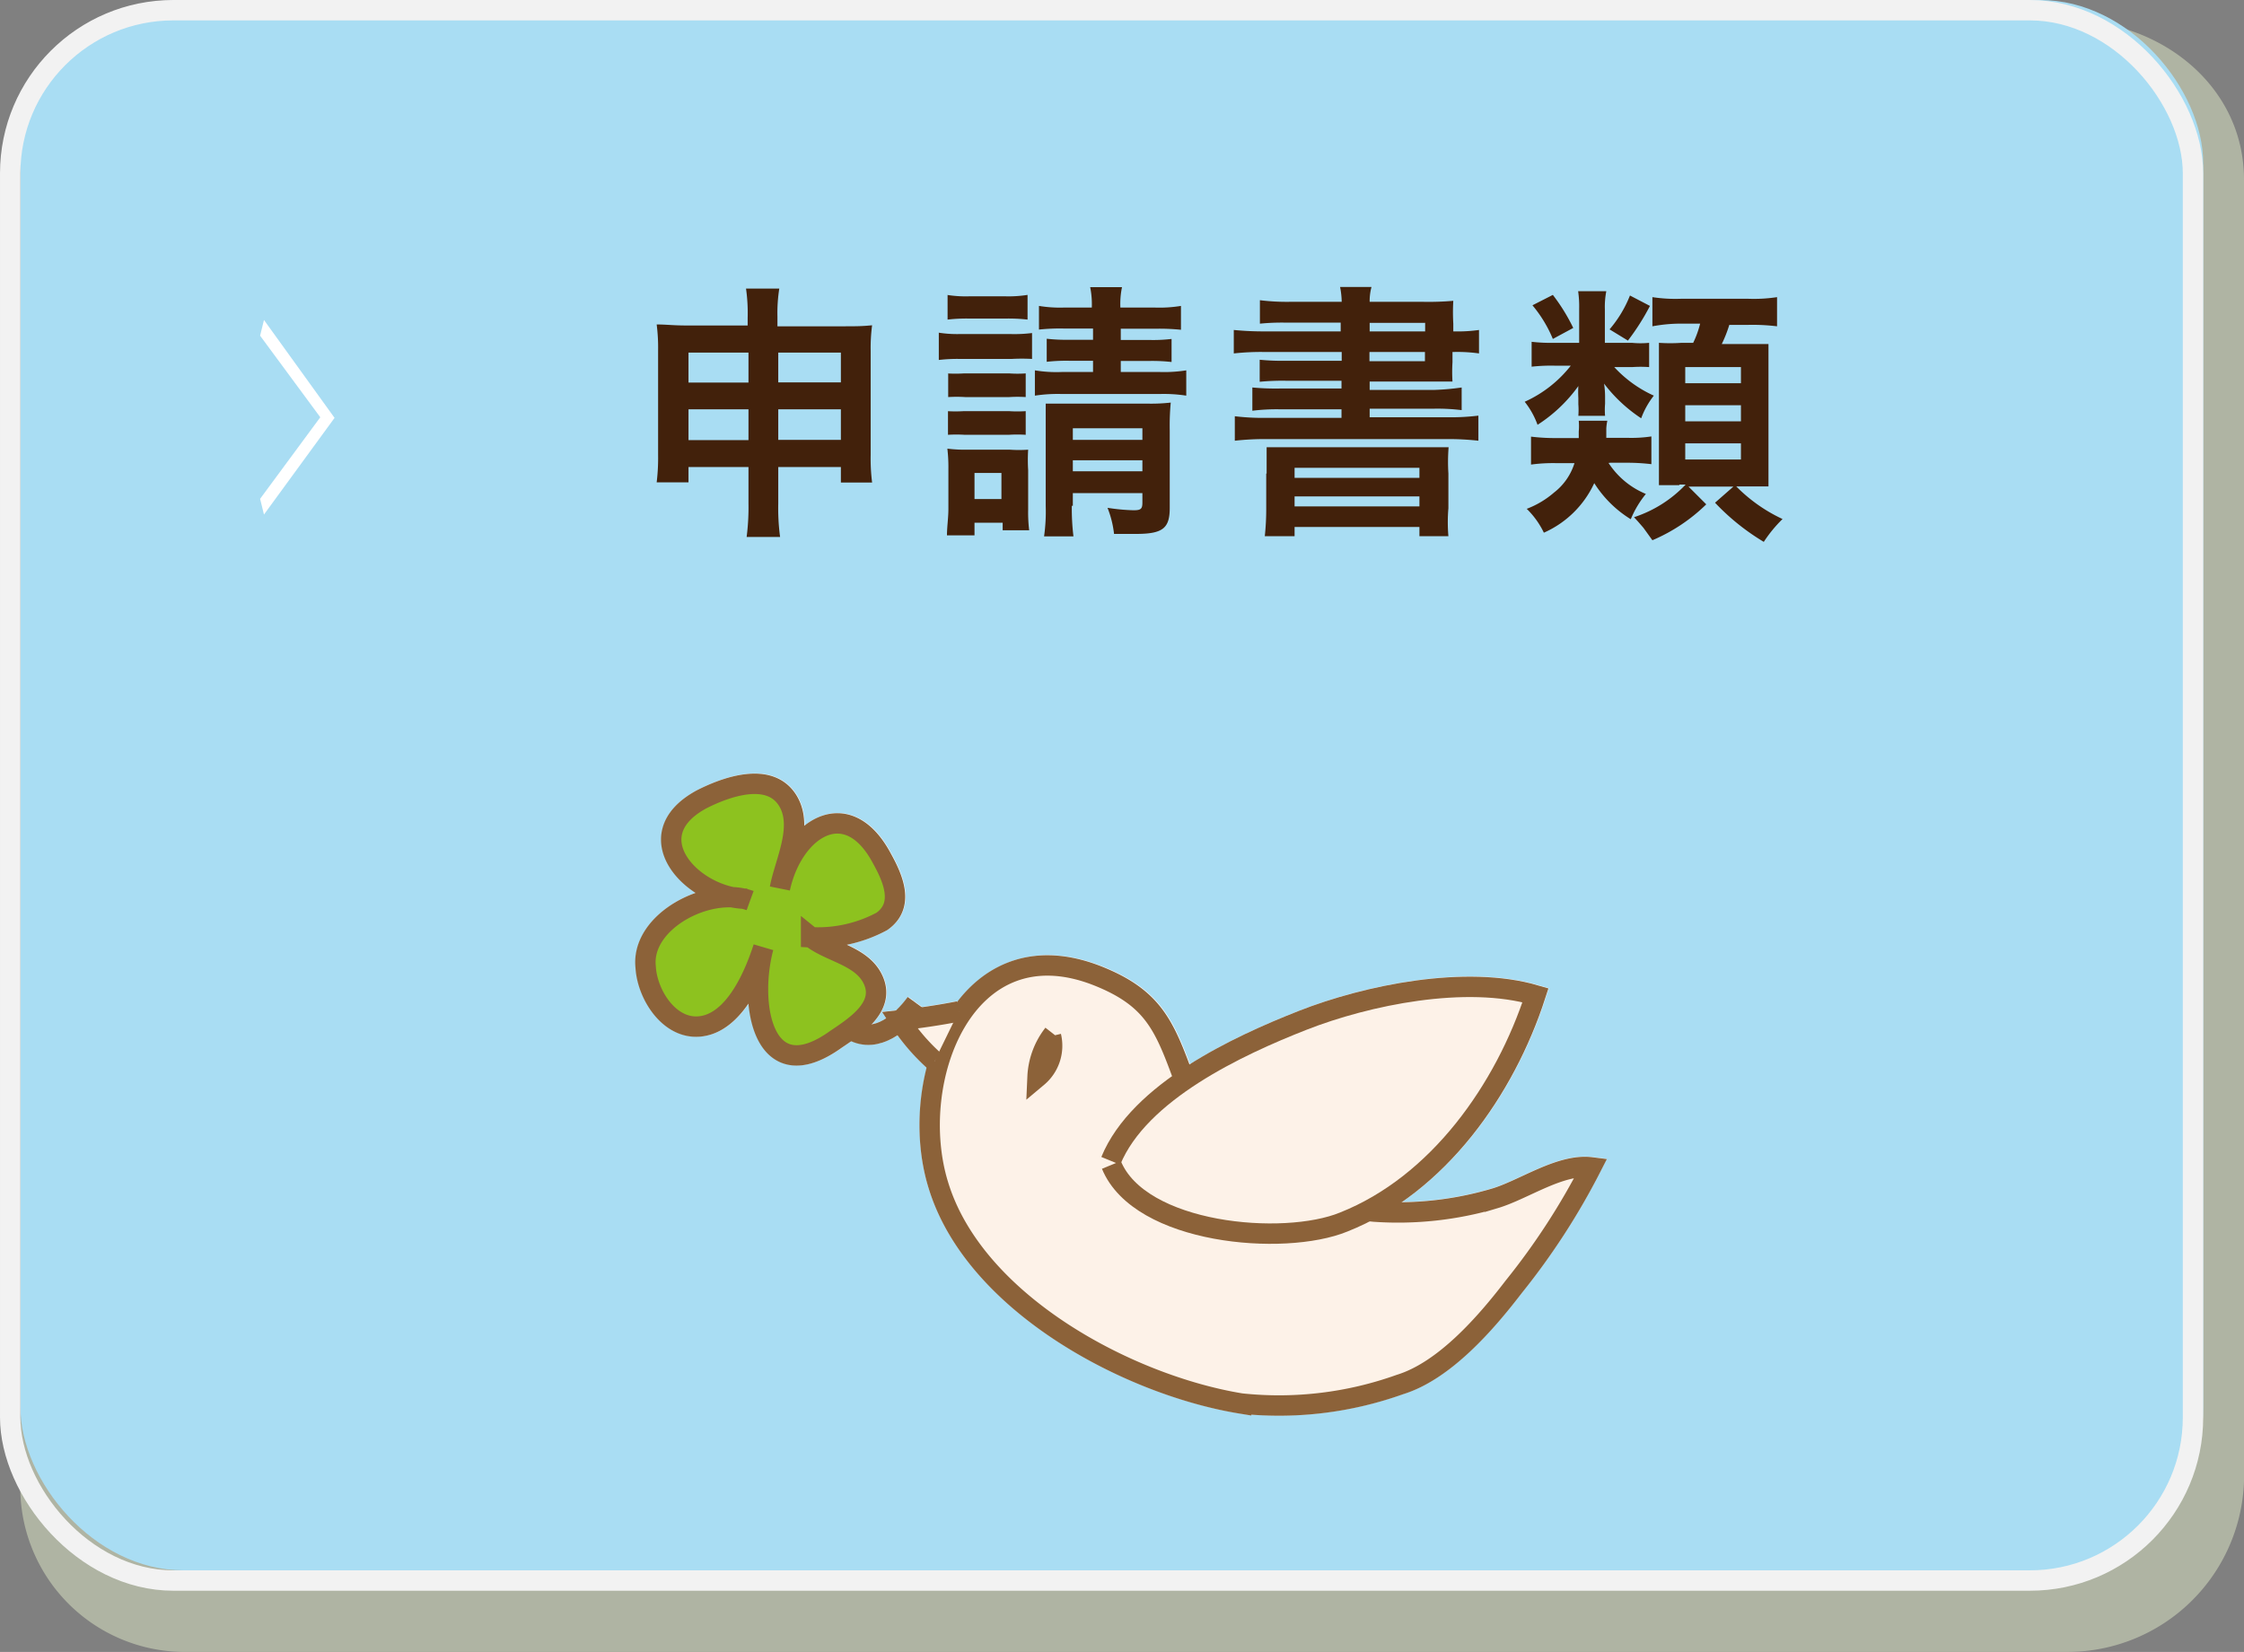
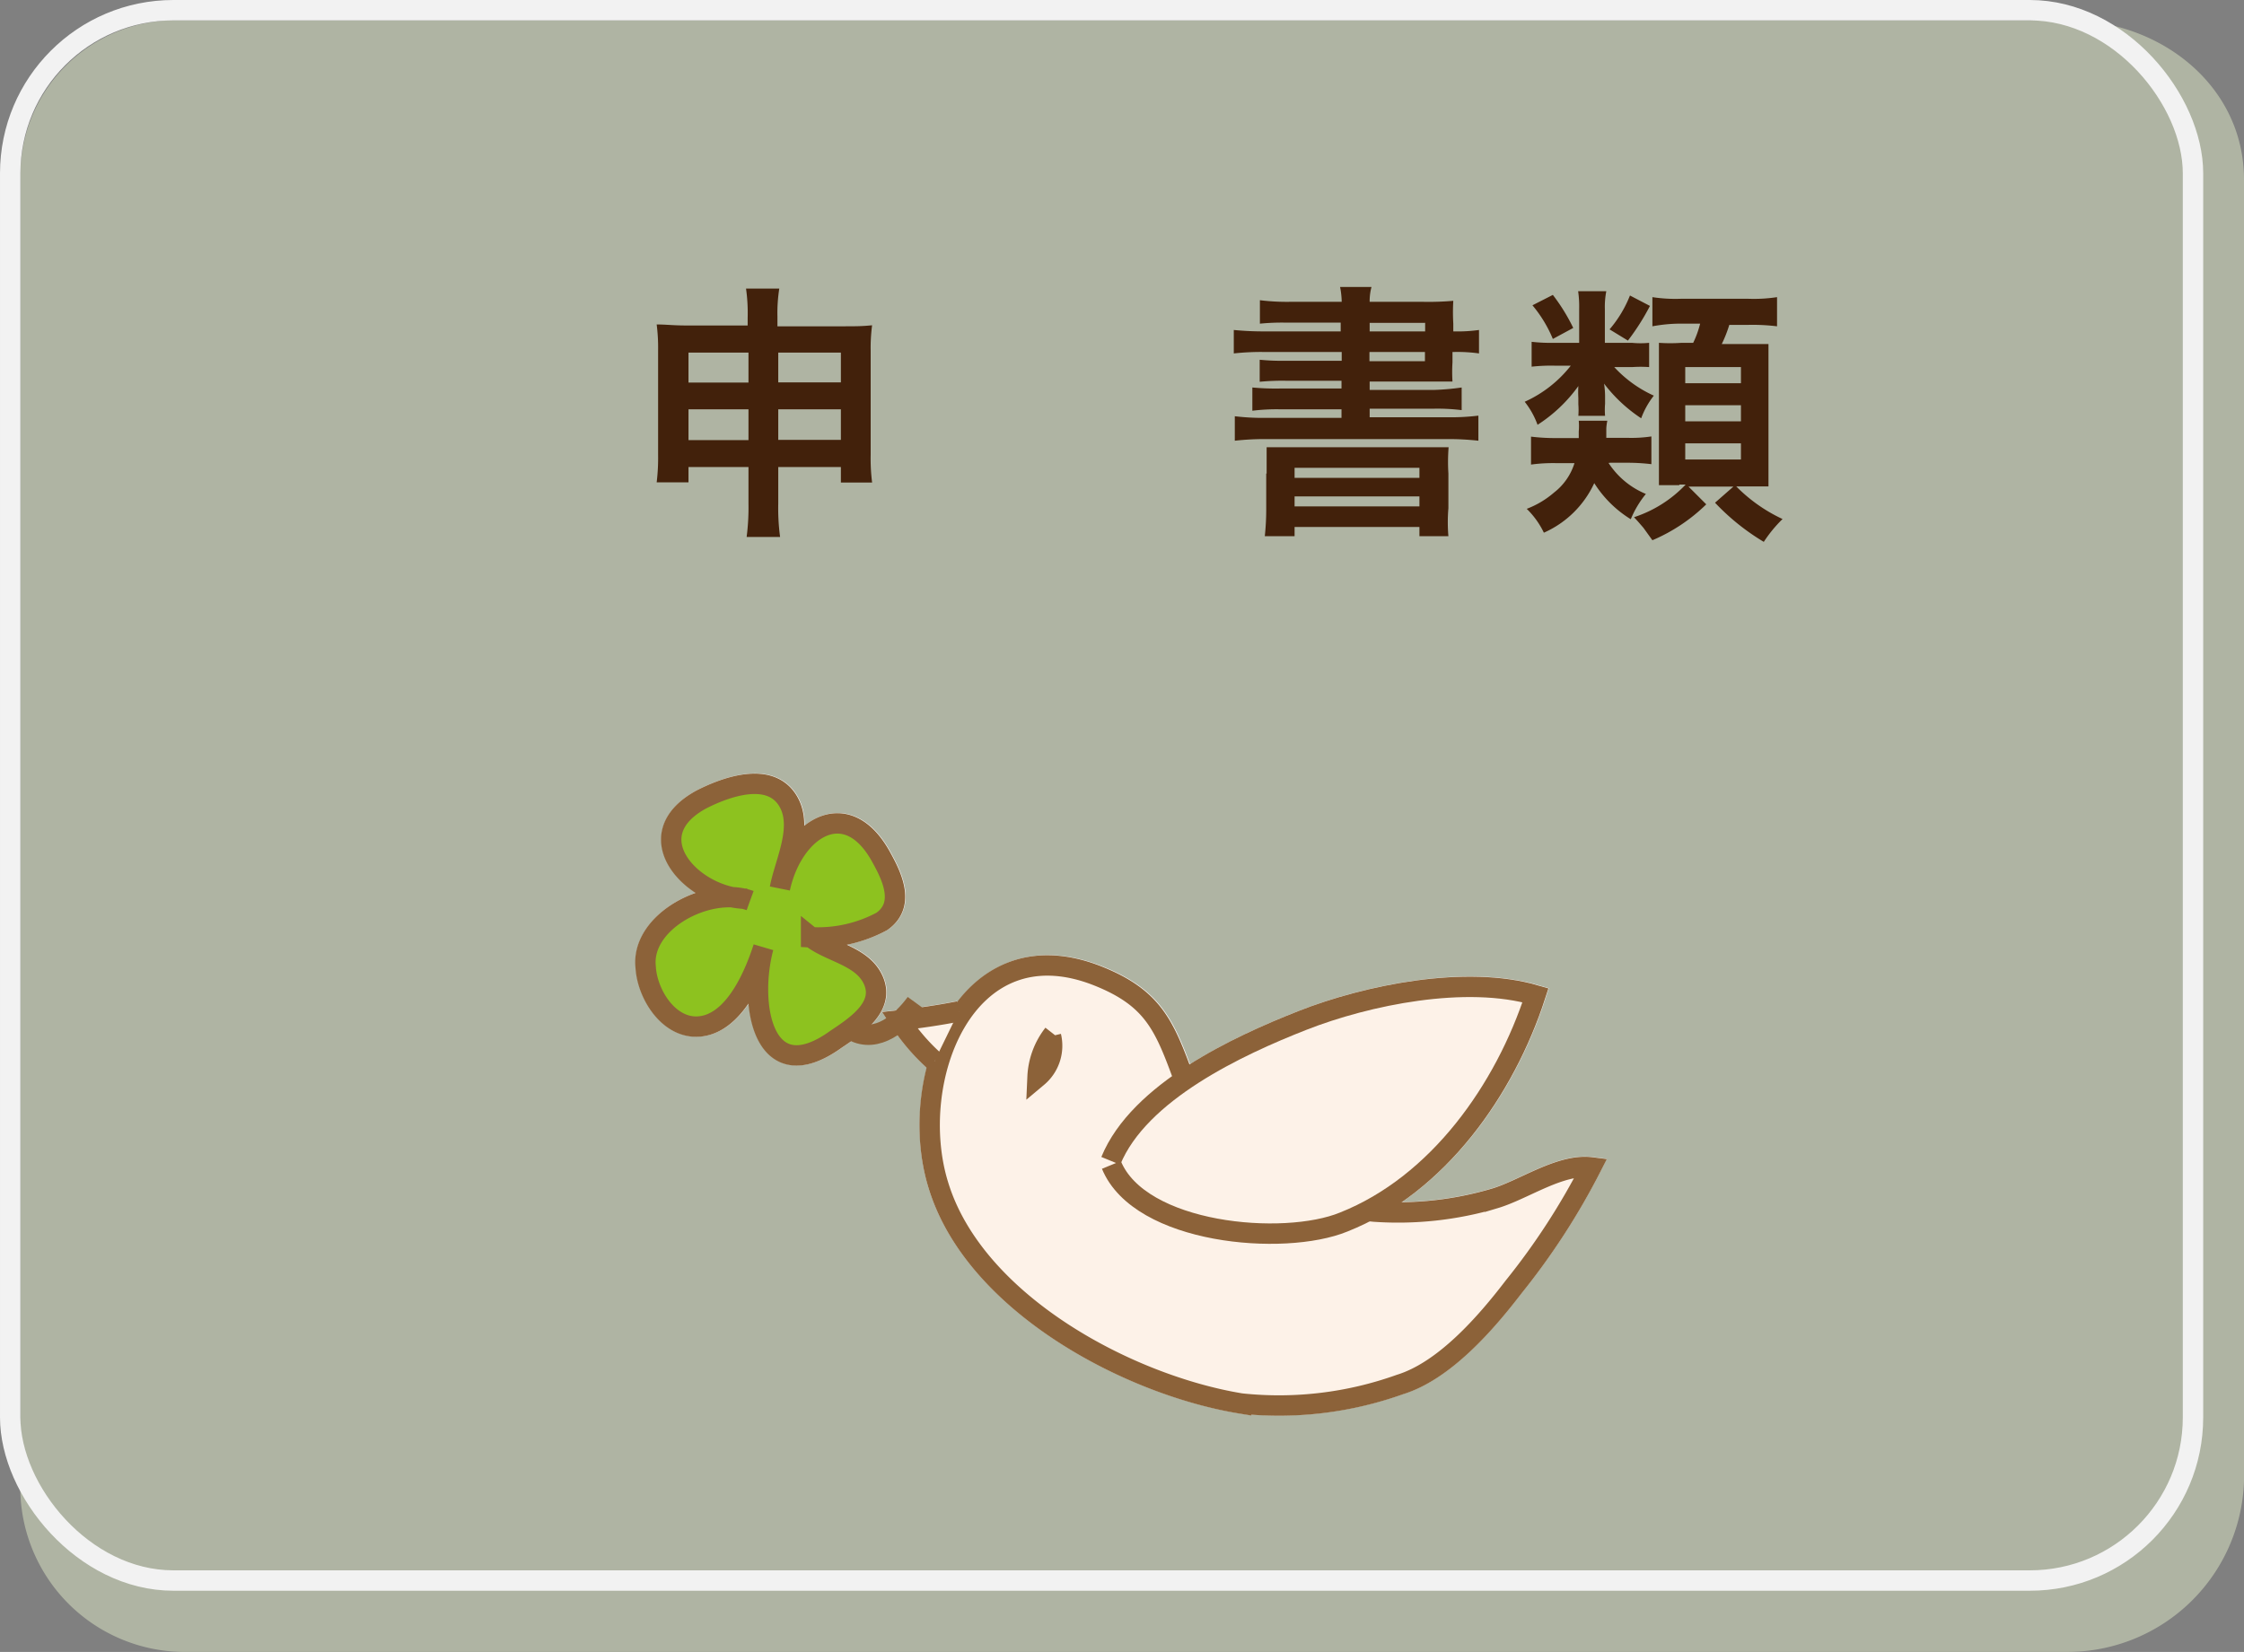
<svg xmlns="http://www.w3.org/2000/svg" viewBox="0 0 110 81" width="110" height="81">
  <rect x="0" y="0" width="110" height="81" fill="#808080" stroke="none" />
  <defs>
    <style>.a{fill:#afb4a3;}.b{fill:#a9ddf3;}.c,.g,.j{fill:none;}.c{stroke:#f2f2f2;}.d{fill:#42210b;}.e{fill:#fff;}.f,.i{fill:#fdf2e8;}.f,.g,.h{stroke:#fff;}.h,.k{fill:#8dc21f;}.i,.j,.k{stroke:#8c6239;}</style>
  </defs>
  <title>btn_apply</title>
  <path class="a" d="M101.38,81H8.92A8.07,8.07,0,0,1,1,72.63V8.81A7.61,7.61,0,0,1,8.92,1h92.46C105.88,1,110,4.18,110,8.81V72.63A8.66,8.66,0,0,1,101.38,81Z" />
-   <rect class="b" x="1" width="107" height="77" rx="8" ry="8" />
  <rect class="c" x="0.5" y="0.5" width="107" height="77" rx="8" ry="8" />
  <path class="d" d="M33.75,22.9v0.75H32.19a10,10,0,0,0,.07-1.36V17.18a8.84,8.84,0,0,0-.07-1.27c0.49,0,.8.05,1.46,0.05h3V15.59a8.55,8.55,0,0,0-.08-1.44h1.63a7.76,7.76,0,0,0-.09,1.38V16h3.12c0.75,0,1,0,1.52-.05a8.43,8.43,0,0,0-.07,1.25V22.3a9.34,9.34,0,0,0,.07,1.36H41.22V22.9H38.15v1.78a10.56,10.56,0,0,0,.09,1.65H36.6a11.37,11.37,0,0,0,.09-1.65V22.9H33.75Zm0-5.62v1.48h2.94V17.29H33.75Zm0,2.78v1.52h2.94V20.07H33.75Zm4.4-1.31h3.07V17.29H38.15v1.48Zm0,2.82h3.07V20.07H38.15v1.52Z" />
-   <path class="d" d="M46,16.31a5.81,5.81,0,0,0,1.05.07h2.49a6.94,6.94,0,0,0,1.05-.05V17.6a9.1,9.1,0,0,0-1,0H47.07a7.88,7.88,0,0,0-1.05.05V16.31Zm0.42,9.94c0-.41.07-0.86,0.07-1.29V23a7.92,7.92,0,0,0-.05-1,7.22,7.22,0,0,0,1,.05h2.06a6.6,6.6,0,0,0,.9,0,8.29,8.29,0,0,0,0,1V25a7.07,7.07,0,0,0,.05,1H49.15V25.63H47.77v0.62H46.44Zm0-11.79a5.79,5.79,0,0,0,1.07.07h1.81a6,6,0,0,0,1.07-.07v1.21a8.35,8.35,0,0,0-1.07-.05H47.52a8.22,8.22,0,0,0-1.07.05V14.46Zm0,3.85a6.68,6.68,0,0,0,.83,0h2.23a5.8,5.8,0,0,0,.8,0v1.16a6.5,6.5,0,0,0-.8,0H47.31a6.68,6.68,0,0,0-.83,0V18.31Zm0,1.85a6.68,6.68,0,0,0,.83,0h2.21a6,6,0,0,0,.82,0v1.16a6.53,6.53,0,0,0-.83,0H47.29a6.58,6.58,0,0,0-.82,0V20.16Zm1.29,4.31h1.38V23.19H47.77v1.28Zm4.47-8.36a9.71,9.71,0,0,0-1.25.05V15a6.31,6.31,0,0,0,1.25.08h1.34a4.22,4.22,0,0,0-.08-1H55a4.09,4.09,0,0,0-.08,1h1.67A6.45,6.45,0,0,0,57.89,15v1.17a10.45,10.45,0,0,0-1.28-.05H54.94v0.55h1.4a7.65,7.65,0,0,0,1.09-.05v1.13a8.45,8.45,0,0,0-1.12-.05H54.94v0.54h1.9a6.92,6.92,0,0,0,1.31-.08V19.4a7.18,7.18,0,0,0-1.31-.08H52.06a7.4,7.4,0,0,0-1.33.08V18.16a6.42,6.42,0,0,0,1.33.08h1.52V17.69H52.42a8.62,8.62,0,0,0-1.11.05V16.61a8.59,8.59,0,0,0,1.12.05h1.15V16.11H52.24Zm0.36,8.69a11.31,11.31,0,0,0,.08,1.5H51.18a8.58,8.58,0,0,0,.08-1.5V20.91c0-.49,0-0.75,0-1.12,0.34,0,.57,0,1.05,0H56.2a8.56,8.56,0,0,0,1.19-.05,11.94,11.94,0,0,0-.05,1.36v3.8c0,1-.33,1.28-1.66,1.28-0.41,0-.63,0-1.07,0a4.91,4.91,0,0,0-.32-1.28,9.61,9.61,0,0,0,1.28.12c0.36,0,.43-0.07.43-0.38V24.18H52.59V24.8ZM56,21.52V21H52.59v0.57H56Zm0,1.6V22.57H52.59v0.54H56Z" />
  <path class="d" d="M65.77,15.82H63.05a11,11,0,0,0-1.29.05V14.72a10.58,10.58,0,0,0,1.45.08h2.56a4,4,0,0,0-.08-0.73h1.54a2.73,2.73,0,0,0-.09.73h2.65a13.73,13.73,0,0,0,1.45-.05,9.57,9.57,0,0,0,0,1.12v0.38H71.3a7.49,7.49,0,0,0,1.2-.07v1.15a7.44,7.44,0,0,0-1.24-.07H71.2v0.51a7.4,7.4,0,0,0,0,.94c-0.38,0-.78,0-1.37,0H67.14v0.41h3.14A12,12,0,0,0,71.65,19v1.11a9.77,9.77,0,0,0-1.37-.07H67.14v0.42h3.81a11.12,11.12,0,0,0,1.52-.08v1.23a13.18,13.18,0,0,0-1.52-.08H62.06a13.26,13.26,0,0,0-1.53.08V20.41a11.6,11.6,0,0,0,1.53.08h3.7V20.07h-3a9.66,9.66,0,0,0-1.37.07V19a12.24,12.24,0,0,0,1.37.05h3V18.67H63.05a11.51,11.51,0,0,0-1.3.05V17.64a11.22,11.22,0,0,0,1.3.05h2.72V17.26H62a12.15,12.15,0,0,0-1.52.07V16.18a15,15,0,0,0,1.52.07h3.72V15.82Zm-3.68,7.4c0-.75,0-1,0-1.29,0.33,0,.53,0,1.4,0H69.6c0.88,0,1.11,0,1.41,0A9.21,9.21,0,0,0,71,23.22v1.7A8.08,8.08,0,0,0,71,26.29H69.58V25.84H63.46v0.45H62a12.31,12.31,0,0,0,.07-1.36V23.22Zm1.37,0.21h6.12V22.94H63.46v0.49Zm0,1.4h6.12V24.34H63.46v0.49Zm6.39-9H67.14v0.42h2.72V15.82Zm-2.72,1.44v0.44h2.72V17.26H67.14Z" />
  <path class="d" d="M80,16.81a4.28,4.28,0,0,0,.84,0V18a6,6,0,0,0-.83,0H79.13a6,6,0,0,0,1.94,1.4,4.06,4.06,0,0,0-.62,1.11,7.42,7.42,0,0,1-1.82-1.7,4.16,4.16,0,0,1,.05.69v0.3a3.6,3.6,0,0,0,0,.59H77.37a3.82,3.82,0,0,0,0-.57v-0.3a5.33,5.33,0,0,1,0-.59,7.32,7.32,0,0,1-2,1.9,4,4,0,0,0-.63-1.13A6,6,0,0,0,77,17.93H76.19a8.62,8.62,0,0,0-1.11.05V16.76a8.34,8.34,0,0,0,1.12.05h1.21V15.15a5.34,5.34,0,0,0-.05-0.87h1.38a4,4,0,0,0-.07.87v1.66H80ZM78.85,22.7a4,4,0,0,0,1.83,1.52,4.94,4.94,0,0,0-.74,1.24,5.57,5.57,0,0,1-1.79-1.77,4.9,4.9,0,0,1-2.47,2.43,4.13,4.13,0,0,0-.84-1.17,4.46,4.46,0,0,0,1.34-.8,2.91,2.91,0,0,0,1-1.44H76.3a7.91,7.91,0,0,0-1.25.07V21.41a9.83,9.83,0,0,0,1.27.07h1.07V21.16a3.08,3.08,0,0,0,0-.53h1.4a2.58,2.58,0,0,0-.05.38c0,0.15,0,.2,0,0.46h1.08a6.6,6.6,0,0,0,1.13-.07v1.36a10,10,0,0,0-1.21-.07h-0.8Zm-2.73-8.24a9.19,9.19,0,0,1,1,1.62l-1,.54a6.3,6.3,0,0,0-1-1.65ZM80.88,15a11.29,11.29,0,0,1-1.08,1.7l-0.9-.55a5.84,5.84,0,0,0,1-1.66Zm1.44,8.79c-0.41,0-.7,0-1,0,0-.37,0-0.78,0-1.21V18.08c0-.5,0-1,0-1.27a8.11,8.11,0,0,0,1.11,0H83a4.82,4.82,0,0,0,.34-0.94H82.25A7.69,7.69,0,0,0,81,16V14.57a7.43,7.43,0,0,0,1.4.08H85.7a7.52,7.52,0,0,0,1.41-.08V16a9.83,9.83,0,0,0-1.41-.07H84.77a6.42,6.42,0,0,1-.37.94h1c0.71,0,1,0,1.29,0,0,0.38,0,.74,0,1.25v4.36c0,0.53,0,1,0,1.37-0.47,0-.75,0-1.13,0H85.11a7.83,7.83,0,0,0,2.27,1.6,6.62,6.62,0,0,0-.92,1.12,11.17,11.17,0,0,1-2.39-1.92l0.9-.79h-2.2l0.87,0.87A8.55,8.55,0,0,1,81,26.49l-0.44-.61-0.26-.3-0.2-.22a6.09,6.09,0,0,0,2.53-1.6H82.32Zm0.29-5h2.73V18H82.61v0.78Zm0,1.87h2.73V19.87H82.61v0.79Zm0,1.87h2.73V21.74H82.61v0.79Z" />
-   <path class="e" d="M12.94,25.23l-0.19-.77,2.95-4-2.95-4,0.19-.77,3.46,4.8Z" />
  <path class="f" d="M61.28,56.85a6.78,6.78,0,0,1-3.23-4c-0.94-2.57-1.49-3.92-4.19-5C47.32,45.26,44.43,53,46,58.11c1.77,5.79,9.32,9.8,14.84,10.7a17.59,17.59,0,0,0,7.78-.93c2.18-.67,4.21-3,5.58-4.79A34.08,34.08,0,0,0,78,57.23c-1.51-.19-3.31,1.1-4.72,1.52a16.69,16.69,0,0,1-5.91.65c-2.1-.19-5.25-1.11-6.71-2.66" />
  <path class="f" d="M47,49.58c-0.95.19-2,.34-2.9,0.44a9.85,9.85,0,0,0,1.71,2" />
  <path class="f" d="M54.47,56.91c1.39-3.39,6.25-5.65,9.41-6.89s8-2.23,11.41-1.23c-1.5,4.63-4.77,9.28-9.4,11.12-2.95,1.21-10,.59-11.39-2.8h0" />
  <path class="g" d="M51.66,50.69a3.69,3.69,0,0,0-.78,2.11,2,2,0,0,0,.66-2" />
  <path class="h" d="M36.79,44.15c-2-.73-5.37,1-5.12,3.26,0.08,1.46,1.36,3.38,3.08,2.82,1.41-.47,2.26-2.45,2.69-3.78-0.75,2.83,0,7.06,3.56,4.5,1-.67,2.49-1.64,1.78-3-0.58-1.11-2.11-1.28-3-2a6.63,6.63,0,0,0,3.47-.78c1.12-.79.55-2.1,0-3.09-1.71-3.21-4.37-1.45-5,1.47,0.24-1.28,1.16-3,.4-4.28-0.89-1.49-3.08-.68-4.25-0.08-3.32,1.81-.37,4.87,2.25,4.87" />
-   <path class="g" d="M41.81,50.52c1.2,0.67,2.43-.42,3.11-1.35" />
  <path class="i" d="M61.25,56.86a6.78,6.78,0,0,1-3.23-4c-0.94-2.57-1.49-3.92-4.19-5C47.3,45.26,44.41,53,46,58.12c1.77,5.79,9.32,9.8,14.84,10.7a17.59,17.59,0,0,0,7.78-.93c2.18-.67,4.21-3,5.58-4.79A34.08,34.08,0,0,0,78,57.24c-1.51-.19-3.31,1.1-4.72,1.52a16.69,16.69,0,0,1-5.91.65c-2.1-.19-5.25-1.11-6.71-2.66" />
  <path class="i" d="M47,49.59c-0.95.19-2,.34-2.9,0.44a9.85,9.85,0,0,0,1.71,2" />
  <path class="i" d="M54.45,56.92c1.39-3.39,6.25-5.65,9.41-6.89s8-2.23,11.41-1.23c-1.5,4.63-4.77,9.28-9.4,11.12-2.95,1.21-10,.59-11.39-2.8h0" />
  <path class="j" d="M51.64,50.7a3.69,3.69,0,0,0-.78,2.11,2,2,0,0,0,.66-2" />
  <path class="k" d="M36.77,44.16c-2-.73-5.37,1-5.12,3.26,0.08,1.46,1.36,3.38,3.08,2.82,1.41-.47,2.26-2.45,2.69-3.78-0.75,2.83,0,7.06,3.56,4.5,1-.67,2.49-1.64,1.78-3-0.58-1.11-2.11-1.28-3-2a6.63,6.63,0,0,0,3.47-.78c1.12-.79.55-2.1,0-3.09-1.71-3.21-4.37-1.45-5,1.47,0.24-1.28,1.16-3,.4-4.28-0.89-1.49-3.08-.68-4.25-0.08-3.32,1.81-.37,4.87,2.25,4.87" />
  <path class="j" d="M41.79,50.53c1.2,0.67,2.43-.42,3.11-1.35" />
</svg>